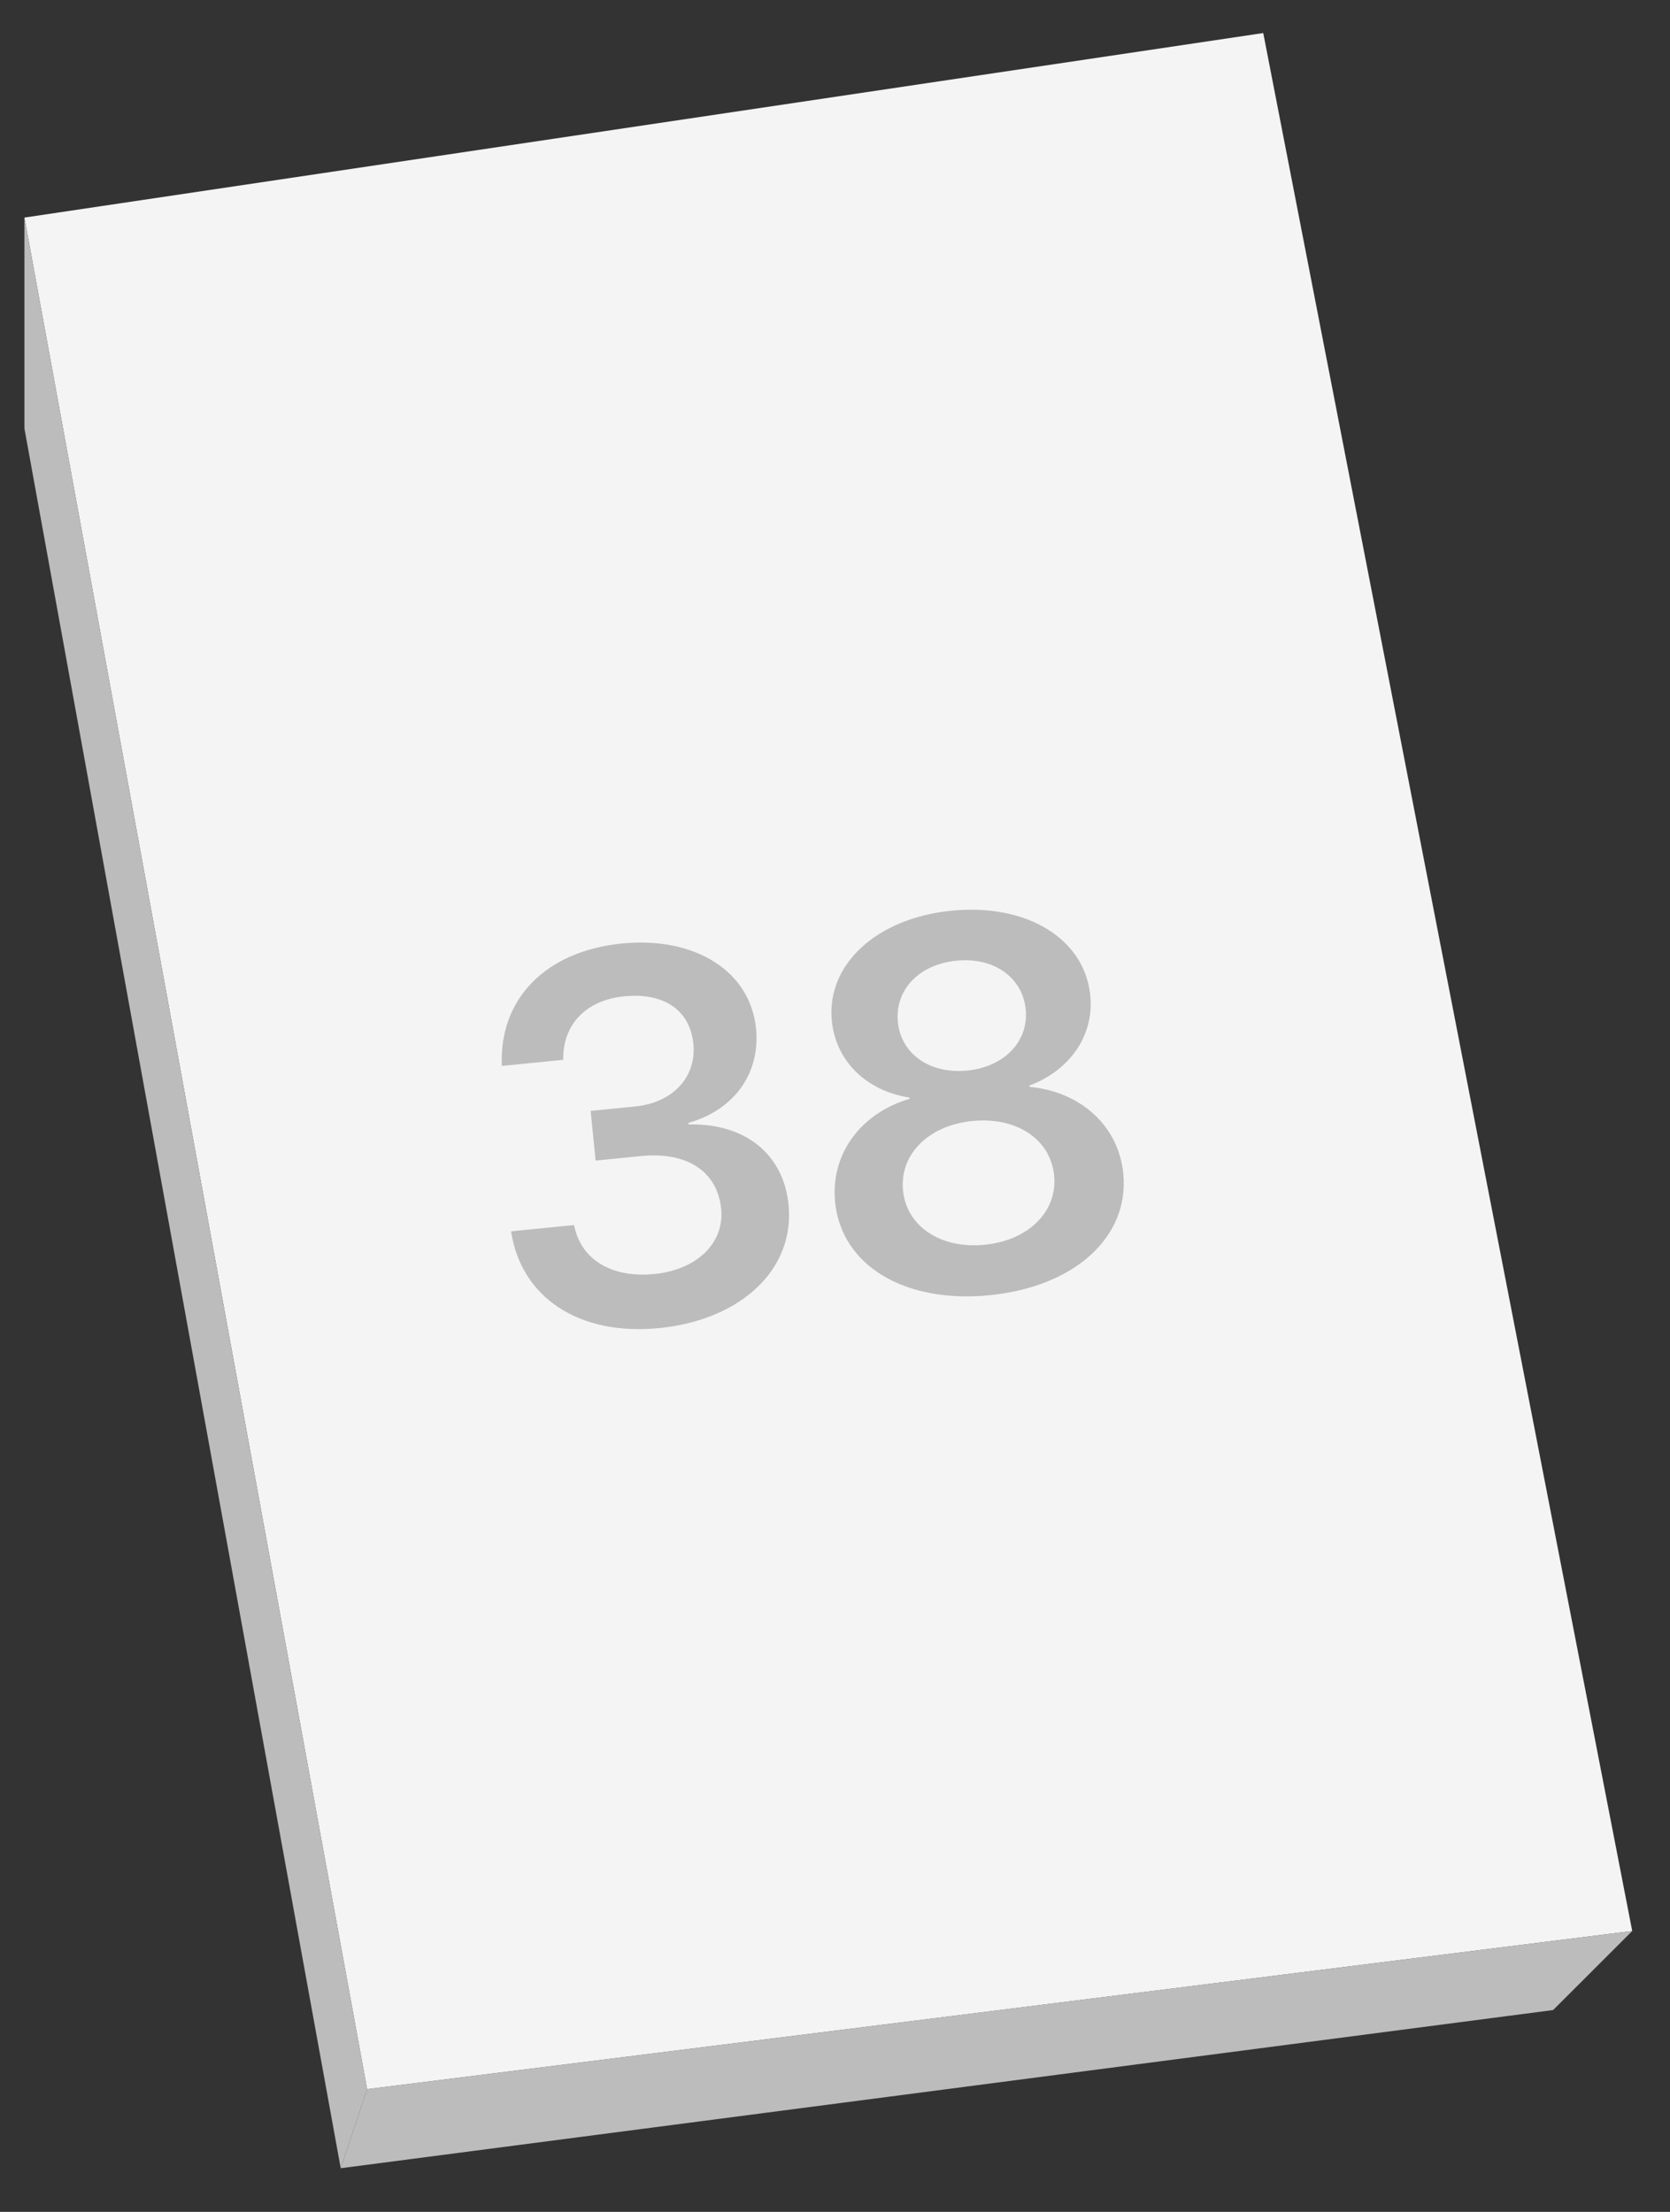
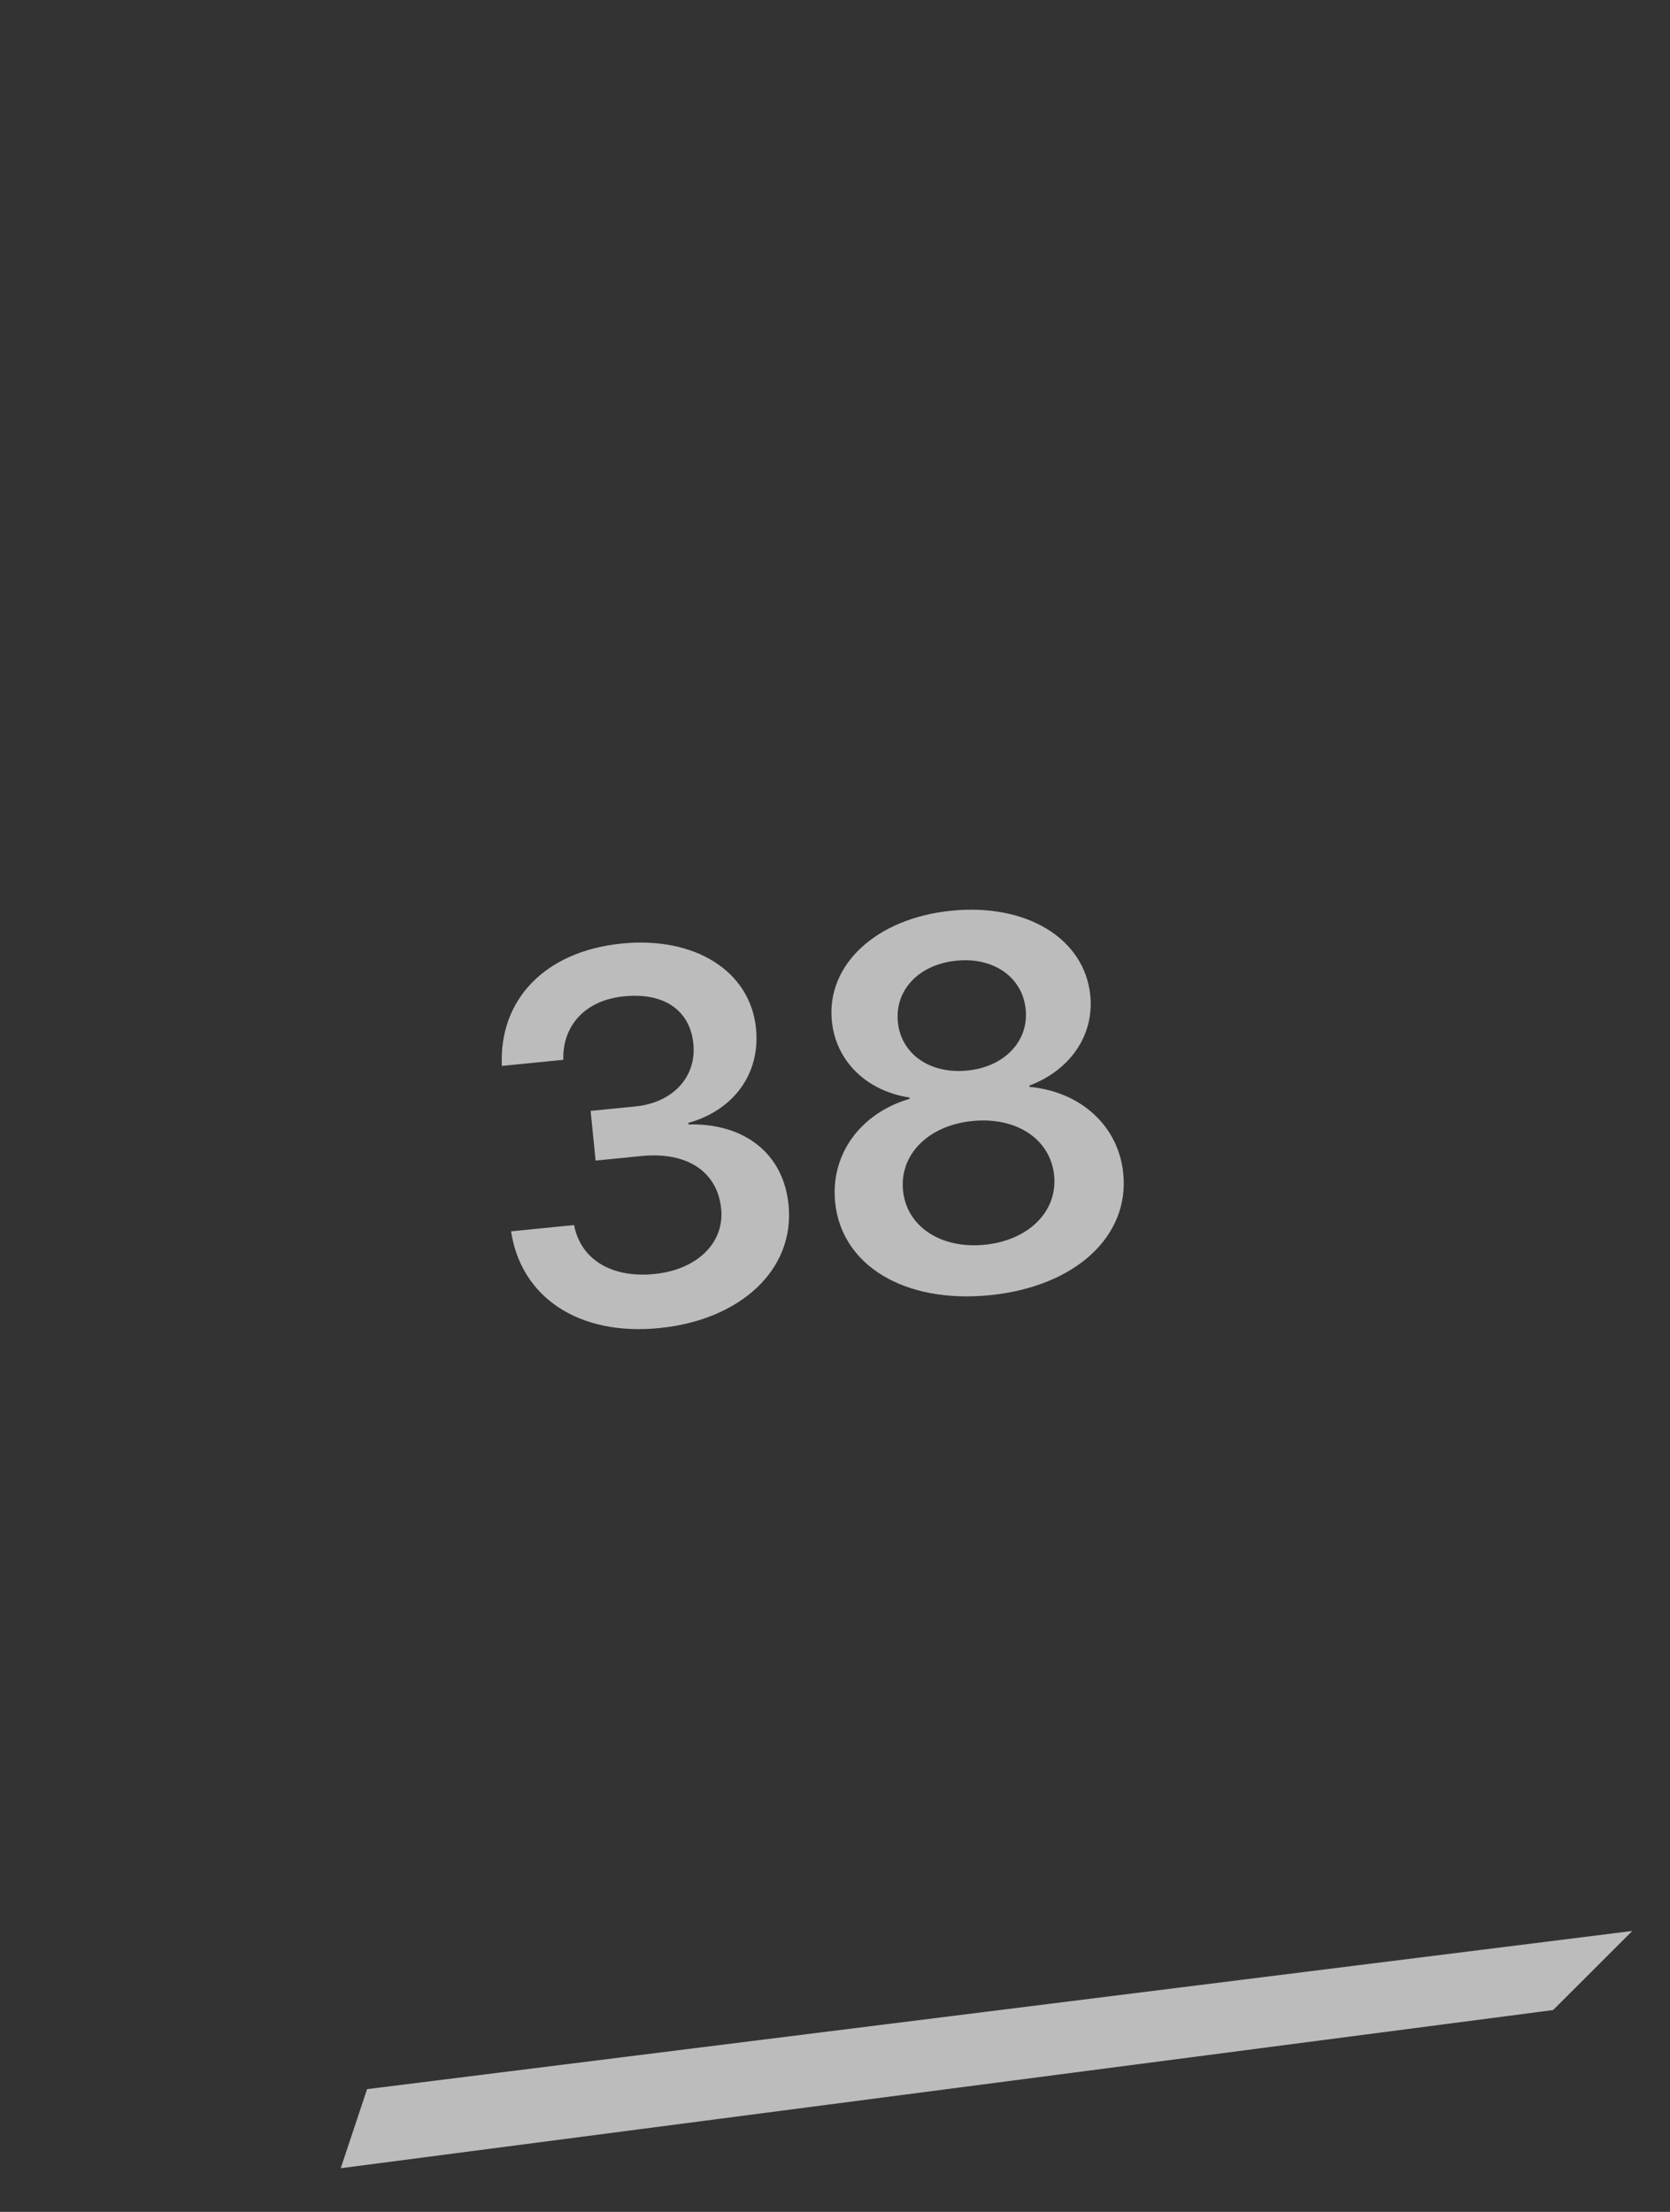
<svg xmlns="http://www.w3.org/2000/svg" width="37" height="49" viewBox="0 0 37 49" fill="none">
  <rect x="0" y="0" width="37" height="49" fill="#333333" stroke="none" />
-   <path d="M27.988 0.732L36.163 42.778L8.133 46.282L0.541 4.82L27.988 0.732Z" fill="#F4F4F4" />
  <path d="M13.196 25.711L13.086 24.61L14.073 24.512C14.913 24.428 15.435 23.855 15.362 23.122C15.291 22.407 14.744 21.98 13.825 22.072C12.979 22.156 12.461 22.706 12.48 23.478L11.119 23.614C11.052 22.136 12.086 21.07 13.777 20.902C15.389 20.741 16.623 21.507 16.75 22.784C16.851 23.8 16.243 24.599 15.25 24.876L15.254 24.91C16.488 24.879 17.357 25.549 17.471 26.689C17.615 28.136 16.395 29.244 14.608 29.421C12.809 29.601 11.542 28.729 11.323 27.278L12.719 27.139C12.861 27.882 13.524 28.32 14.5 28.223C15.442 28.129 16.053 27.535 15.978 26.781C15.896 25.952 15.222 25.509 14.206 25.61L13.196 25.711ZM21.928 28.693C20.033 28.881 18.642 28.029 18.503 26.633C18.397 25.571 19.063 24.663 20.154 24.342L20.151 24.314C19.197 24.168 18.518 23.508 18.43 22.617C18.306 21.374 19.412 20.341 21.081 20.175C22.755 20.008 24.031 20.798 24.156 22.052C24.244 22.932 23.713 23.707 22.807 24.049L22.81 24.078C23.944 24.183 24.782 24.942 24.887 25.997C25.026 27.399 23.812 28.505 21.928 28.693ZM21.817 27.575C22.799 27.477 23.434 26.829 23.355 26.041C23.276 25.241 22.526 24.736 21.544 24.834C20.563 24.932 19.928 25.579 20.007 26.374C20.085 27.163 20.835 27.673 21.817 27.575ZM21.433 23.716C22.256 23.634 22.795 23.065 22.725 22.361C22.655 21.652 22.019 21.199 21.191 21.282C20.357 21.365 19.823 21.933 19.893 22.643C19.964 23.347 20.599 23.799 21.433 23.716Z" fill="#BCBCBC" />
  <path d="M36.164 42.777L34.411 44.529L7.549 48.033L8.133 46.281L36.164 42.777Z" fill="#BCBCBC" />
-   <path d="M8.133 46.282L7.549 48.034L0.541 9.492V4.82L8.133 46.282Z" fill="#BCBCBC" />
</svg>